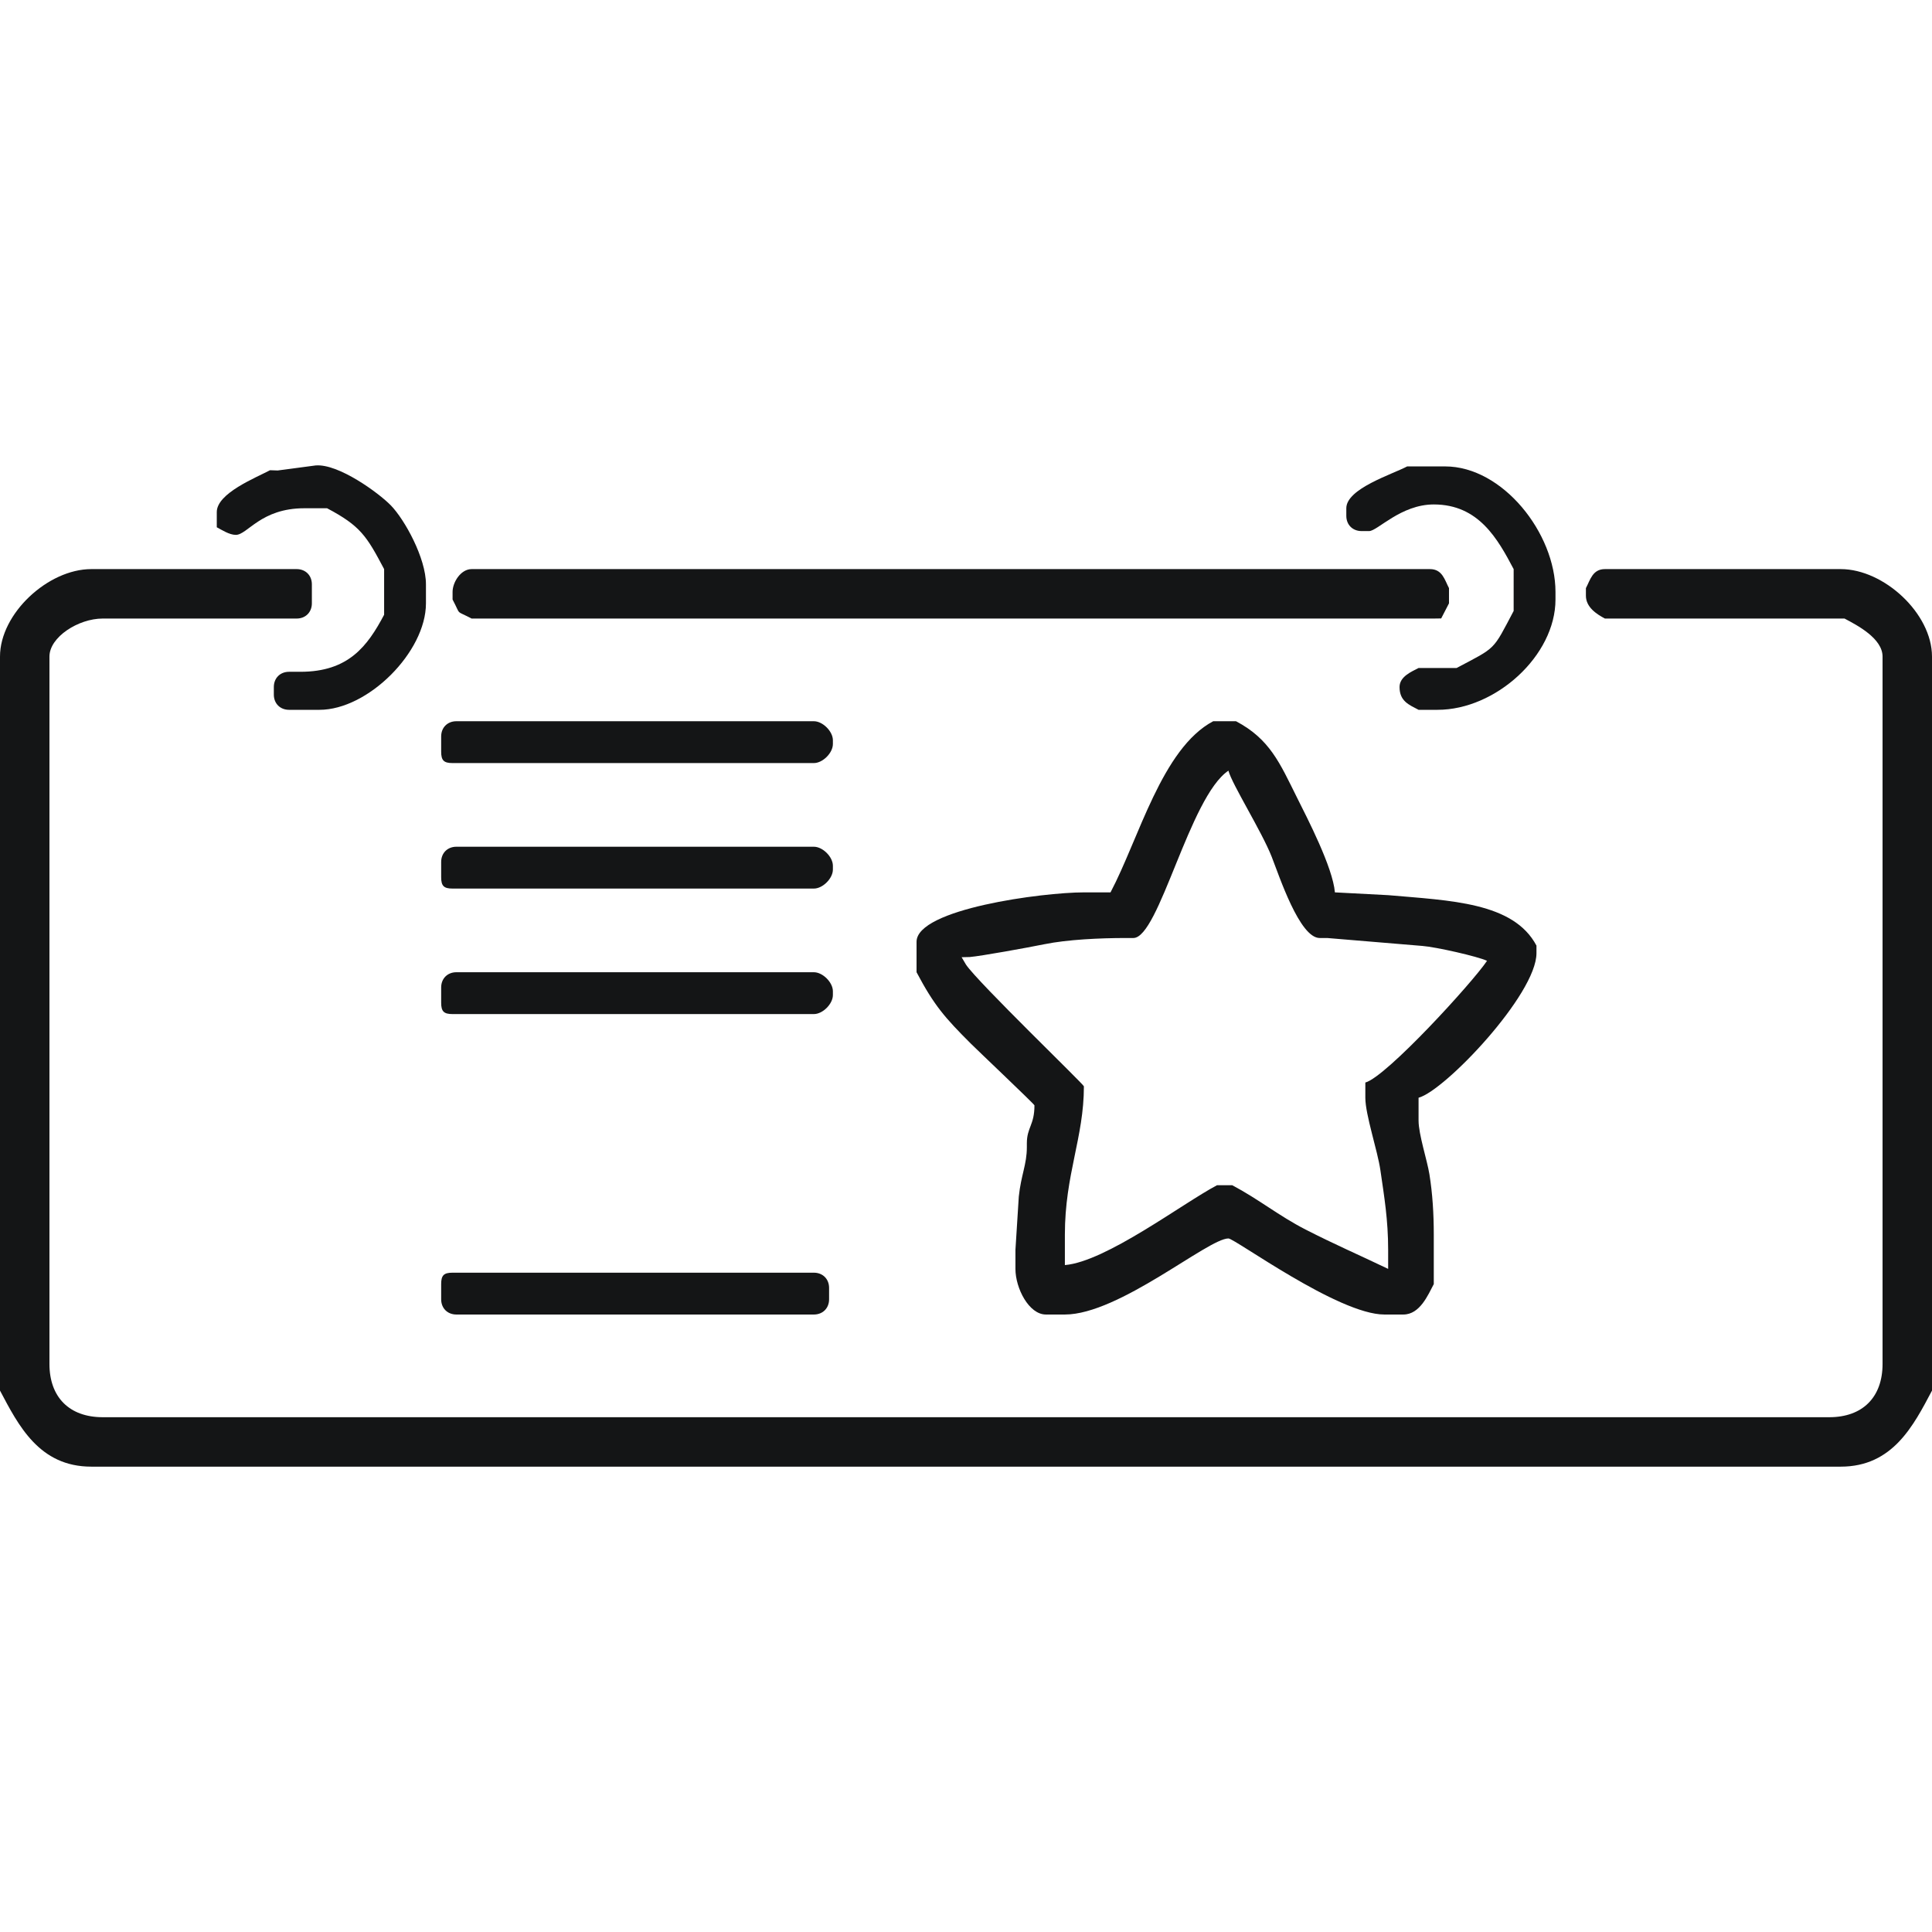
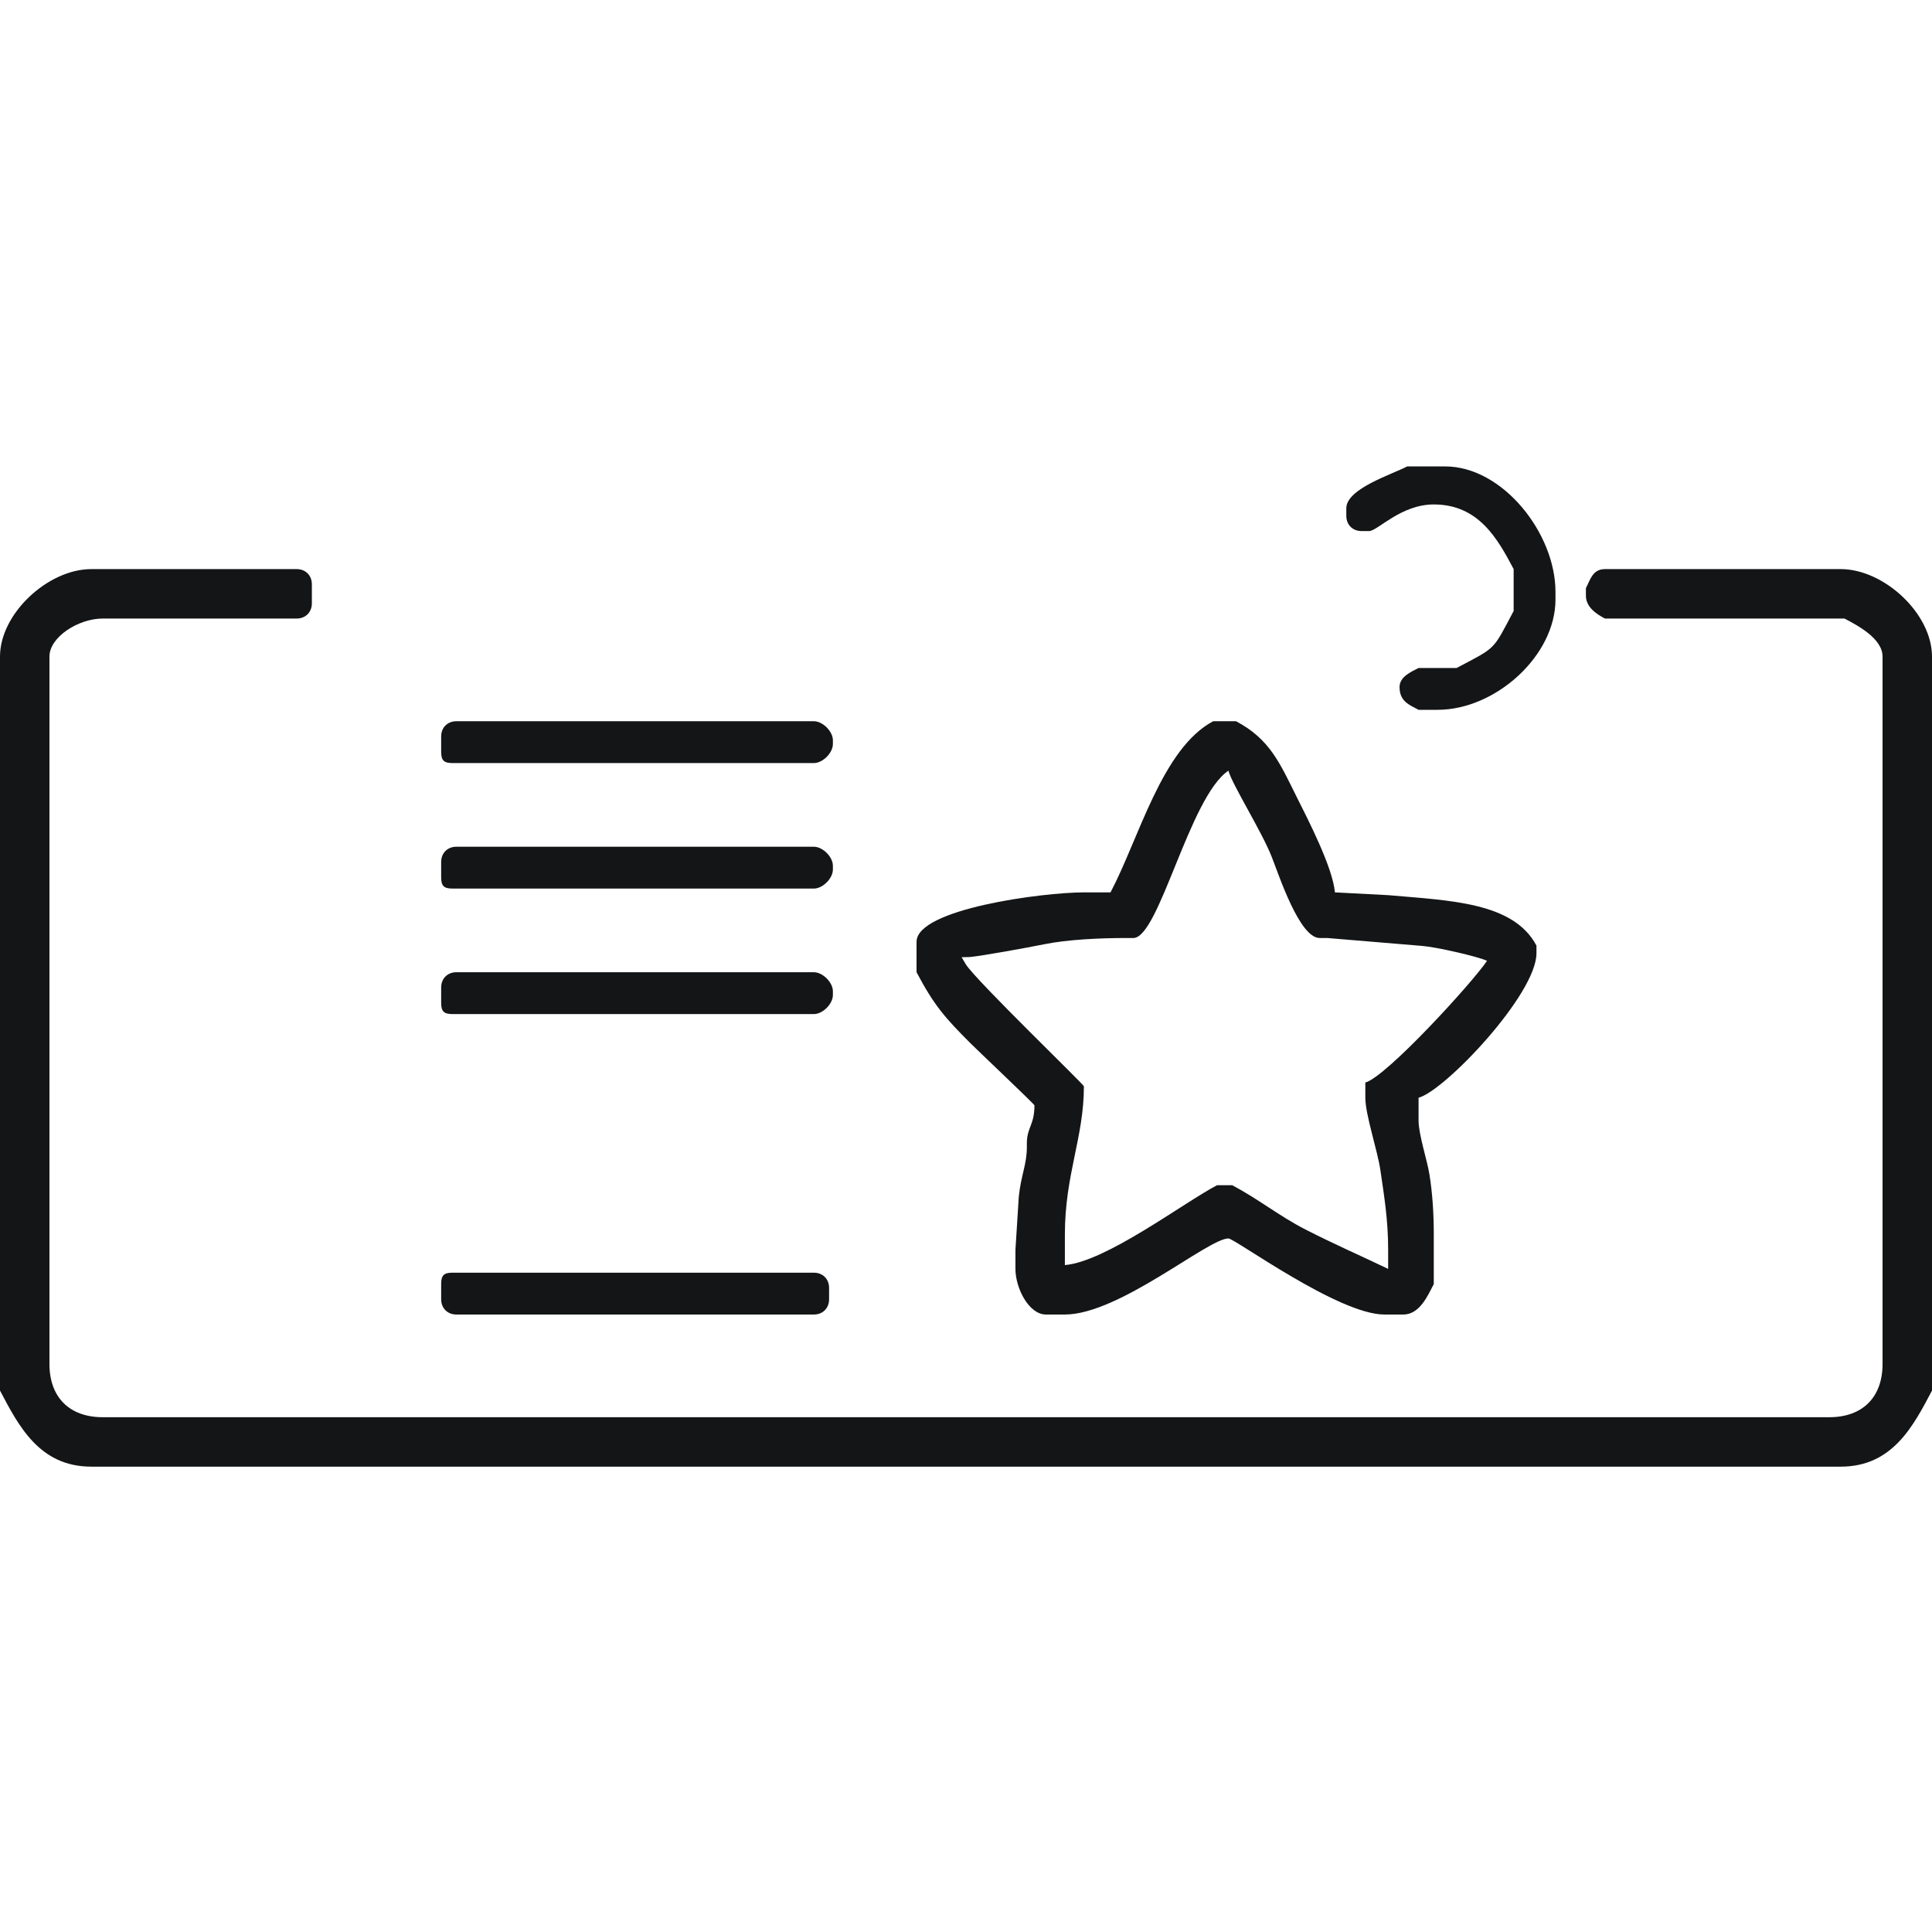
<svg xmlns="http://www.w3.org/2000/svg" xml:space="preserve" width="512" height="512" style="shape-rendering:geometricPrecision;text-rendering:geometricPrecision;image-rendering:optimizeQuality;fill-rule:evenodd;clip-rule:evenodd">
  <defs>
    <style>
            .fil0{fill:#141516}
        </style>
  </defs>
  <g id="Warstwa_x0020_1">
    <g id="_113727600">
      <path id="_237111920" class="fil0" d="M420.282 157.873c0 3.09 2.93 4.931 5.04 6.048h63.497c3.363 1.78 10.078 5.266 10.078 10.079v187.463c0 8.819-5.292 14.112-14.11 14.112H27.214c-8.817 0-14.11-5.293-14.11-14.112V174c0-5.164 7.659-10.079 14.11-10.079h51.403c2.358 0 4.03-1.673 4.03-4.03v-5.04c0-2.36-1.672-4.033-4.03-4.033H24.19C12.743 150.818 0 162.58 0 174V368.519c4.892 9.243 10.39 20.158 24.19 20.158h463.62c13.8 0 19.298-10.915 24.19-20.158V174c0-11.42-12.742-23.182-24.19-23.182h-62.488c-3.282 0-3.885 2.86-5.04 5.04v2.015z" />
      <path id="_234165080" class="fil0" d="M257.009 253.621c2.92-.243 15.155-2.457 19.783-3.396 6.098-1.237 14.666-1.643 21.539-1.643h2.015c6.838 0 14.86-37.425 25.197-44.346.973 3.642 8.811 16.07 11.463 22.804 2.017 5.125 7.395 21.542 12.726 21.542h2.015l25.19 2.1c3.552.267 14.726 2.788 17.141 3.946-3.853 5.754-26.719 30.775-32.251 32.254v4.031c0 4.506 3.23 13.96 3.989 19.192 1.024 7.063 2.058 13.156 2.058 21.123v5.04c-7.952-3.817-13.972-6.381-21.847-10.407-7.077-3.618-12.392-8.019-19.475-11.766h-4.032c-9.174 4.853-29.433 20.258-40.316 21.164v-8.064c0-15.986 5.04-25.697 5.04-39.307 0-.498-28.077-27.522-31.244-32.25l-1.16-1.966 2.169-.051zm37.29-17.133h-7.055c-10.843 0-44.347 4.371-44.347 13.1v8.064c4.673 8.829 7.51 12.044 14.365 18.898 1.77 1.77 16.88 16.088 16.88 16.378 0 5.26-2.015 5.831-2.015 10.078v1.009c0 4.591-1.535 7.36-2.134 13.093l-.89 14.12v5.04c0 5.149 3.591 12.094 8.064 12.094h5.037c14.377 0 37.958-20.158 43.34-20.158 1.684 0 29.132 20.158 41.321 20.158h5.04c4.392 0 6.541-5.187 8.064-8.063v-13.104c0-5.507-.326-10.85-1.154-15.98-.616-3.815-2.879-10.589-2.879-14.256v-6.046c6.97-1.861 31.245-27.397 31.245-38.3v-2.015c-6.094-11.515-22.857-11.926-39.288-13.37l-14.128-.74c-.557-6.672-7.376-19.77-10.081-25.198-4.535-9.107-7.161-15.413-16.126-20.156H321.511c-13.585 7.188-19.705 31.167-27.212 45.354z" />
-       <path id="_237111944" class="fil0" d="M119.937 156.866v2.016c2.362 4.464.576 2.678 5.04 5.04H379.968l1.96-.03 2.07-4.001v-4.032c-1.152-2.18-1.755-5.04-5.039-5.04H124.976c-2.86 0-5.04 3.48-5.04 6.047z" />
      <path id="_234165128" class="fil0" d="M356.787 134.693v2.016c0 2.359 1.672 4.031 4.032 4.031h2.015c2.2 0 8.392-7.056 17.134-7.056 11.918 0 16.95 9.168 21.165 17.135V161.906c-5.633 10.644-4.473 9.485-15.119 15.118h-10.078c-1.796.95-5.04 2.243-5.04 5.04 0 3.782 2.534 4.72 5.04 6.045h5.041c15.391 0 31.243-14.36 31.243-29.227v-2.016c0-15.604-14.04-33.26-29.228-33.26H372.914c-4.004 2.118-16.127 5.885-16.127 11.087z" />
-       <path id="_234163952" class="fil0" d="m73.585 124.682-2.025-.067c-3.786 2.002-14.11 6.101-14.11 11.085V139.733c1.272.673 3.332 2.015 5.038 2.015 3.09 0 6.605-7.055 18.143-7.055h6.048c8.876 4.696 10.487 7.374 15.117 16.126V162.913c-4.397 8.31-9.428 15.118-22.173 15.118H76.6c-2.36 0-4.032 1.673-4.032 4.032v2.015c0 2.36 1.672 4.032 4.032 4.032h8.061c12.877 0 28.221-15.343 28.221-28.22v-5.04c0-6.956-5.653-17.171-9.311-20.924-3.215-3.298-13.911-11.117-19.952-10.575l-10.034 1.331z" />
      <path id="_237111536" class="fil0" d="M116.914 228.425v4.031c0 2.322.702 3.024 3.024 3.024h95.747c2.351 0 5.04-2.688 5.04-5.04v-1.006c0-2.352-2.689-5.04-5.04-5.04h-94.739c-2.36 0-4.032 1.671-4.032 4.031z" />
      <path id="_238327384" class="fil0" d="M116.914 195.164v4.032c0 2.324.702 3.025 3.024 3.025h95.747c2.351 0 5.04-2.69 5.04-5.04v-1.008c0-2.35-2.689-5.039-5.04-5.039h-94.739c-2.36 0-4.032 1.673-4.032 4.03z" />
      <path id="_241697696" class="fil0" d="M116.914 261.685v4.031c0 2.322.702 3.024 3.024 3.024h95.747c2.351 0 5.04-2.69 5.04-5.039v-1.009c0-2.349-2.689-5.04-5.04-5.04h-94.739c-2.36 0-4.032 1.673-4.032 4.033z" />
      <path id="_113727336" class="fil0" d="M116.914 340.299v4.031c0 2.36 1.672 4.032 4.032 4.032h94.739c2.36 0 4.032-1.672 4.032-4.032v-3.022c0-2.36-1.672-4.033-4.032-4.033h-95.747c-2.322 0-3.024.702-3.024 3.024z" />
    </g>
    <path style="fill:none" d="M.001.001H512V512H.001z" />
  </g>
</svg>